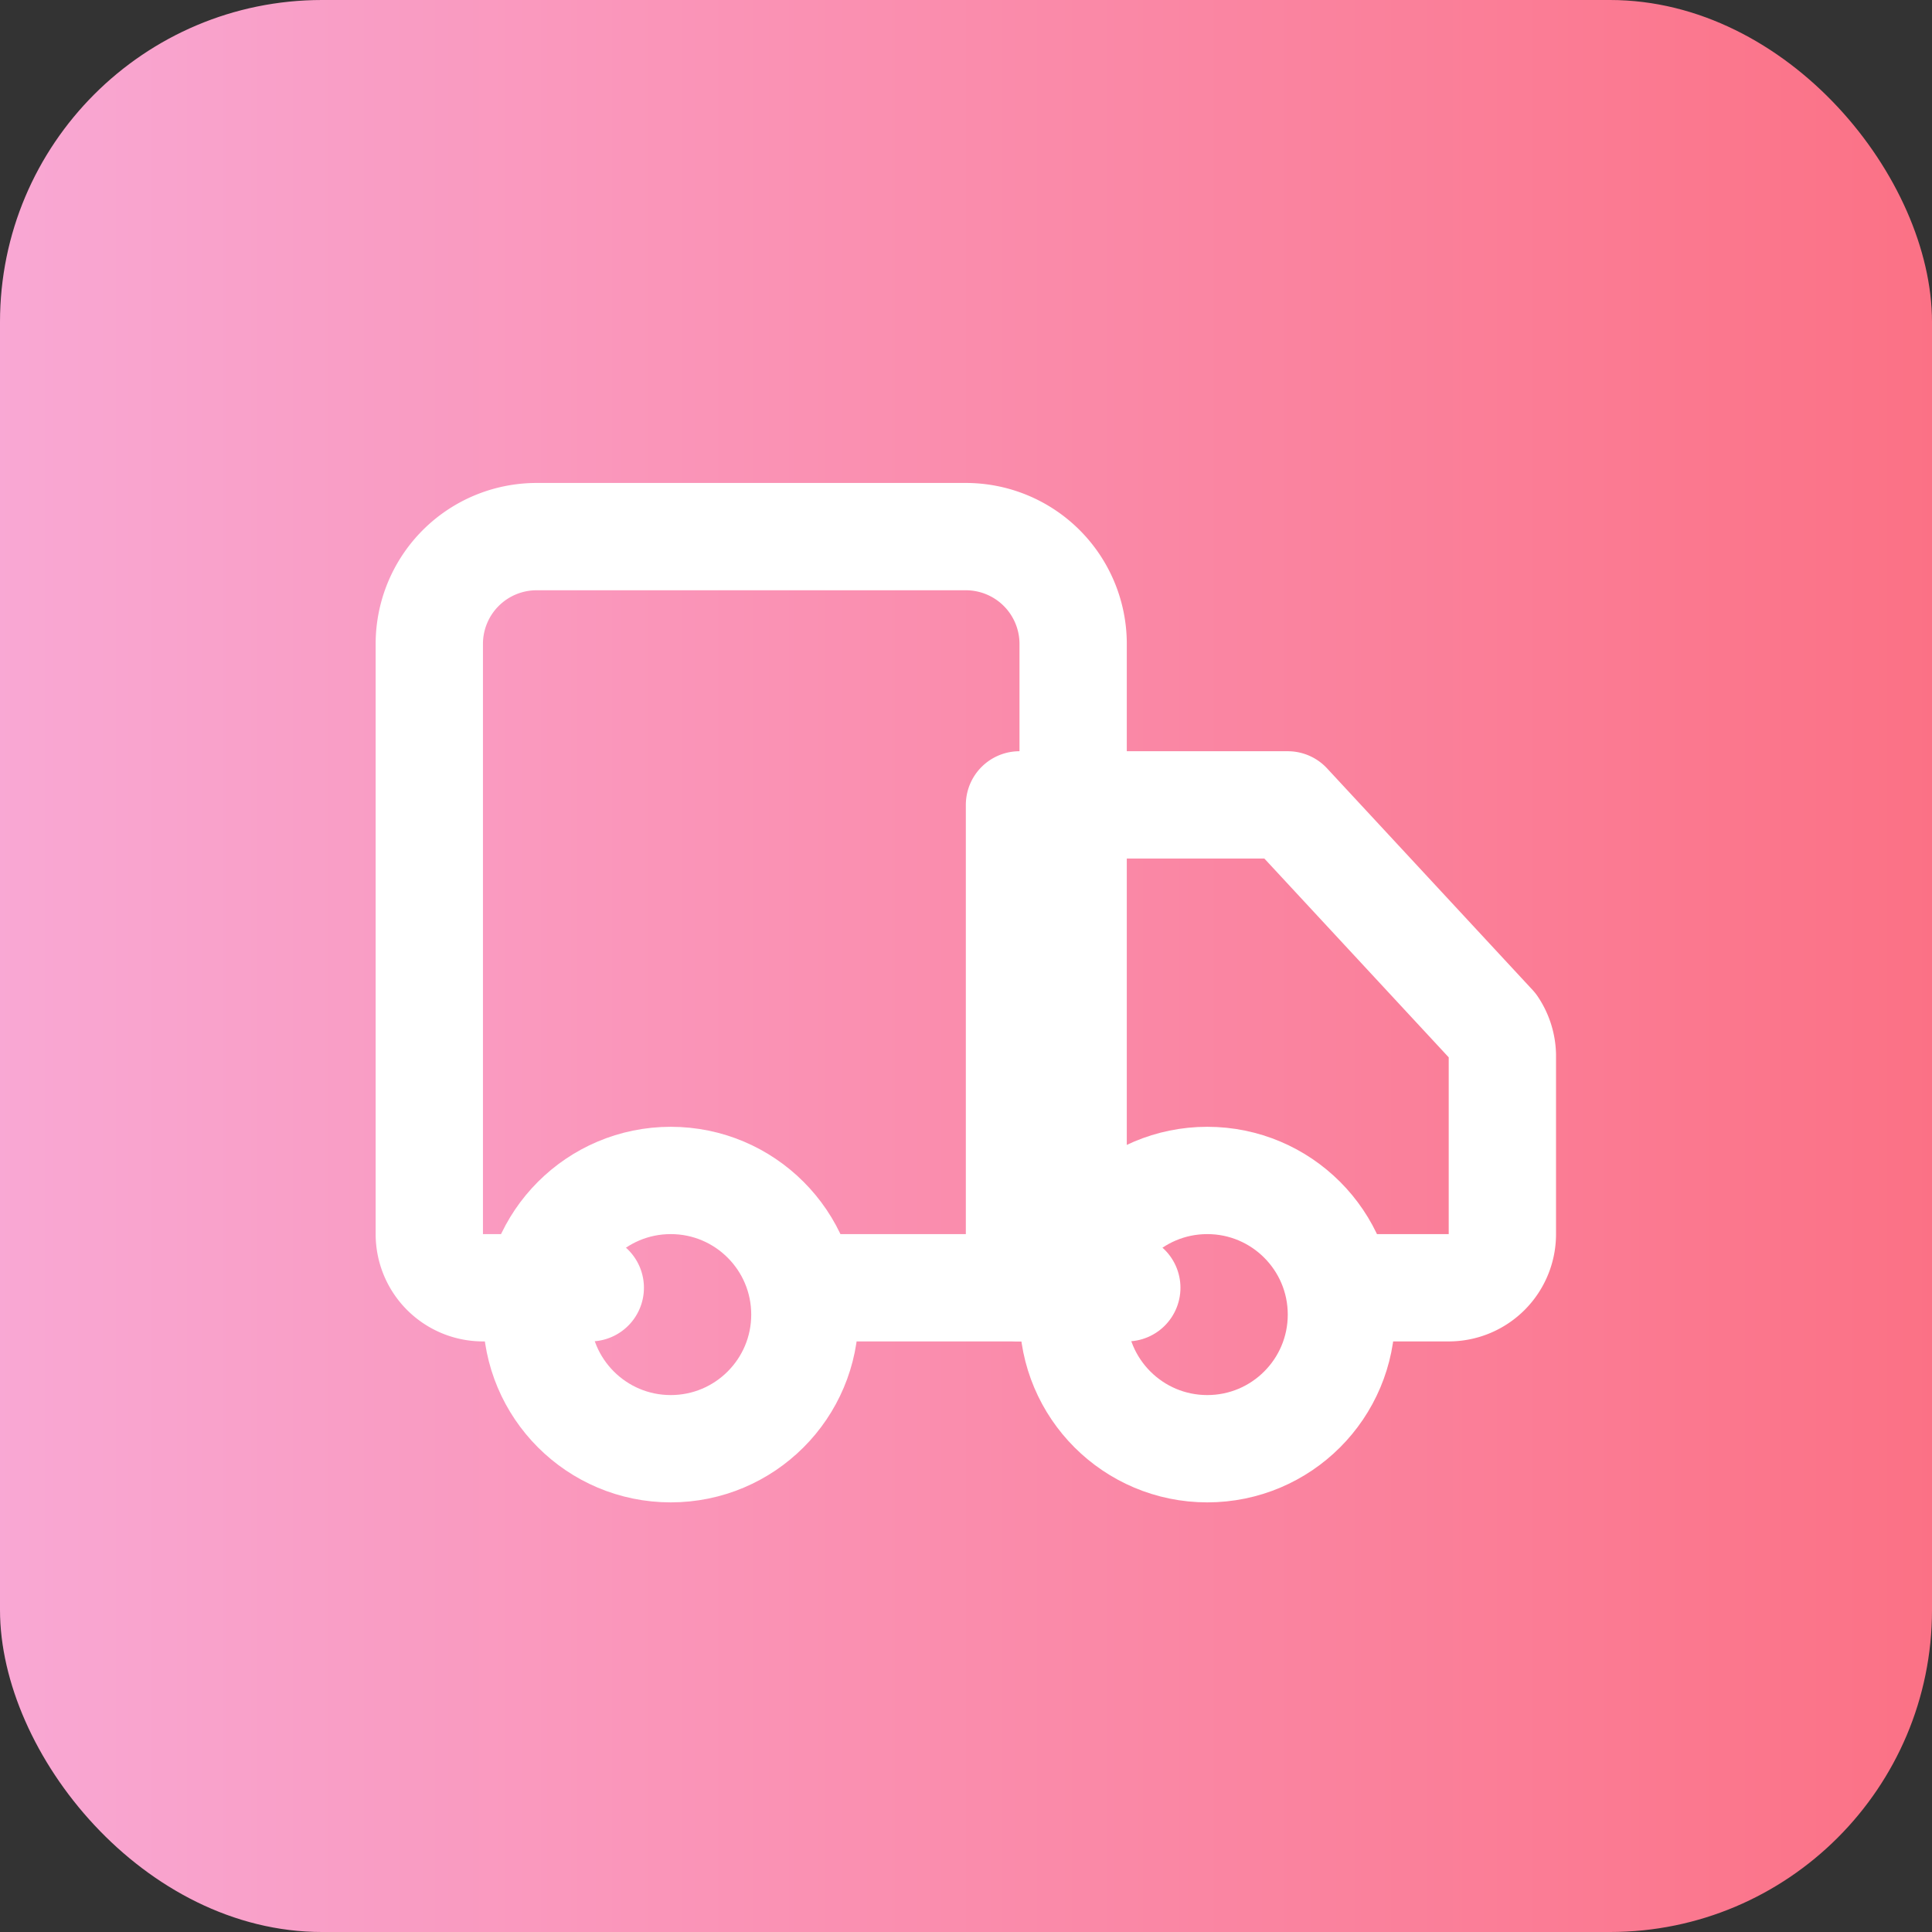
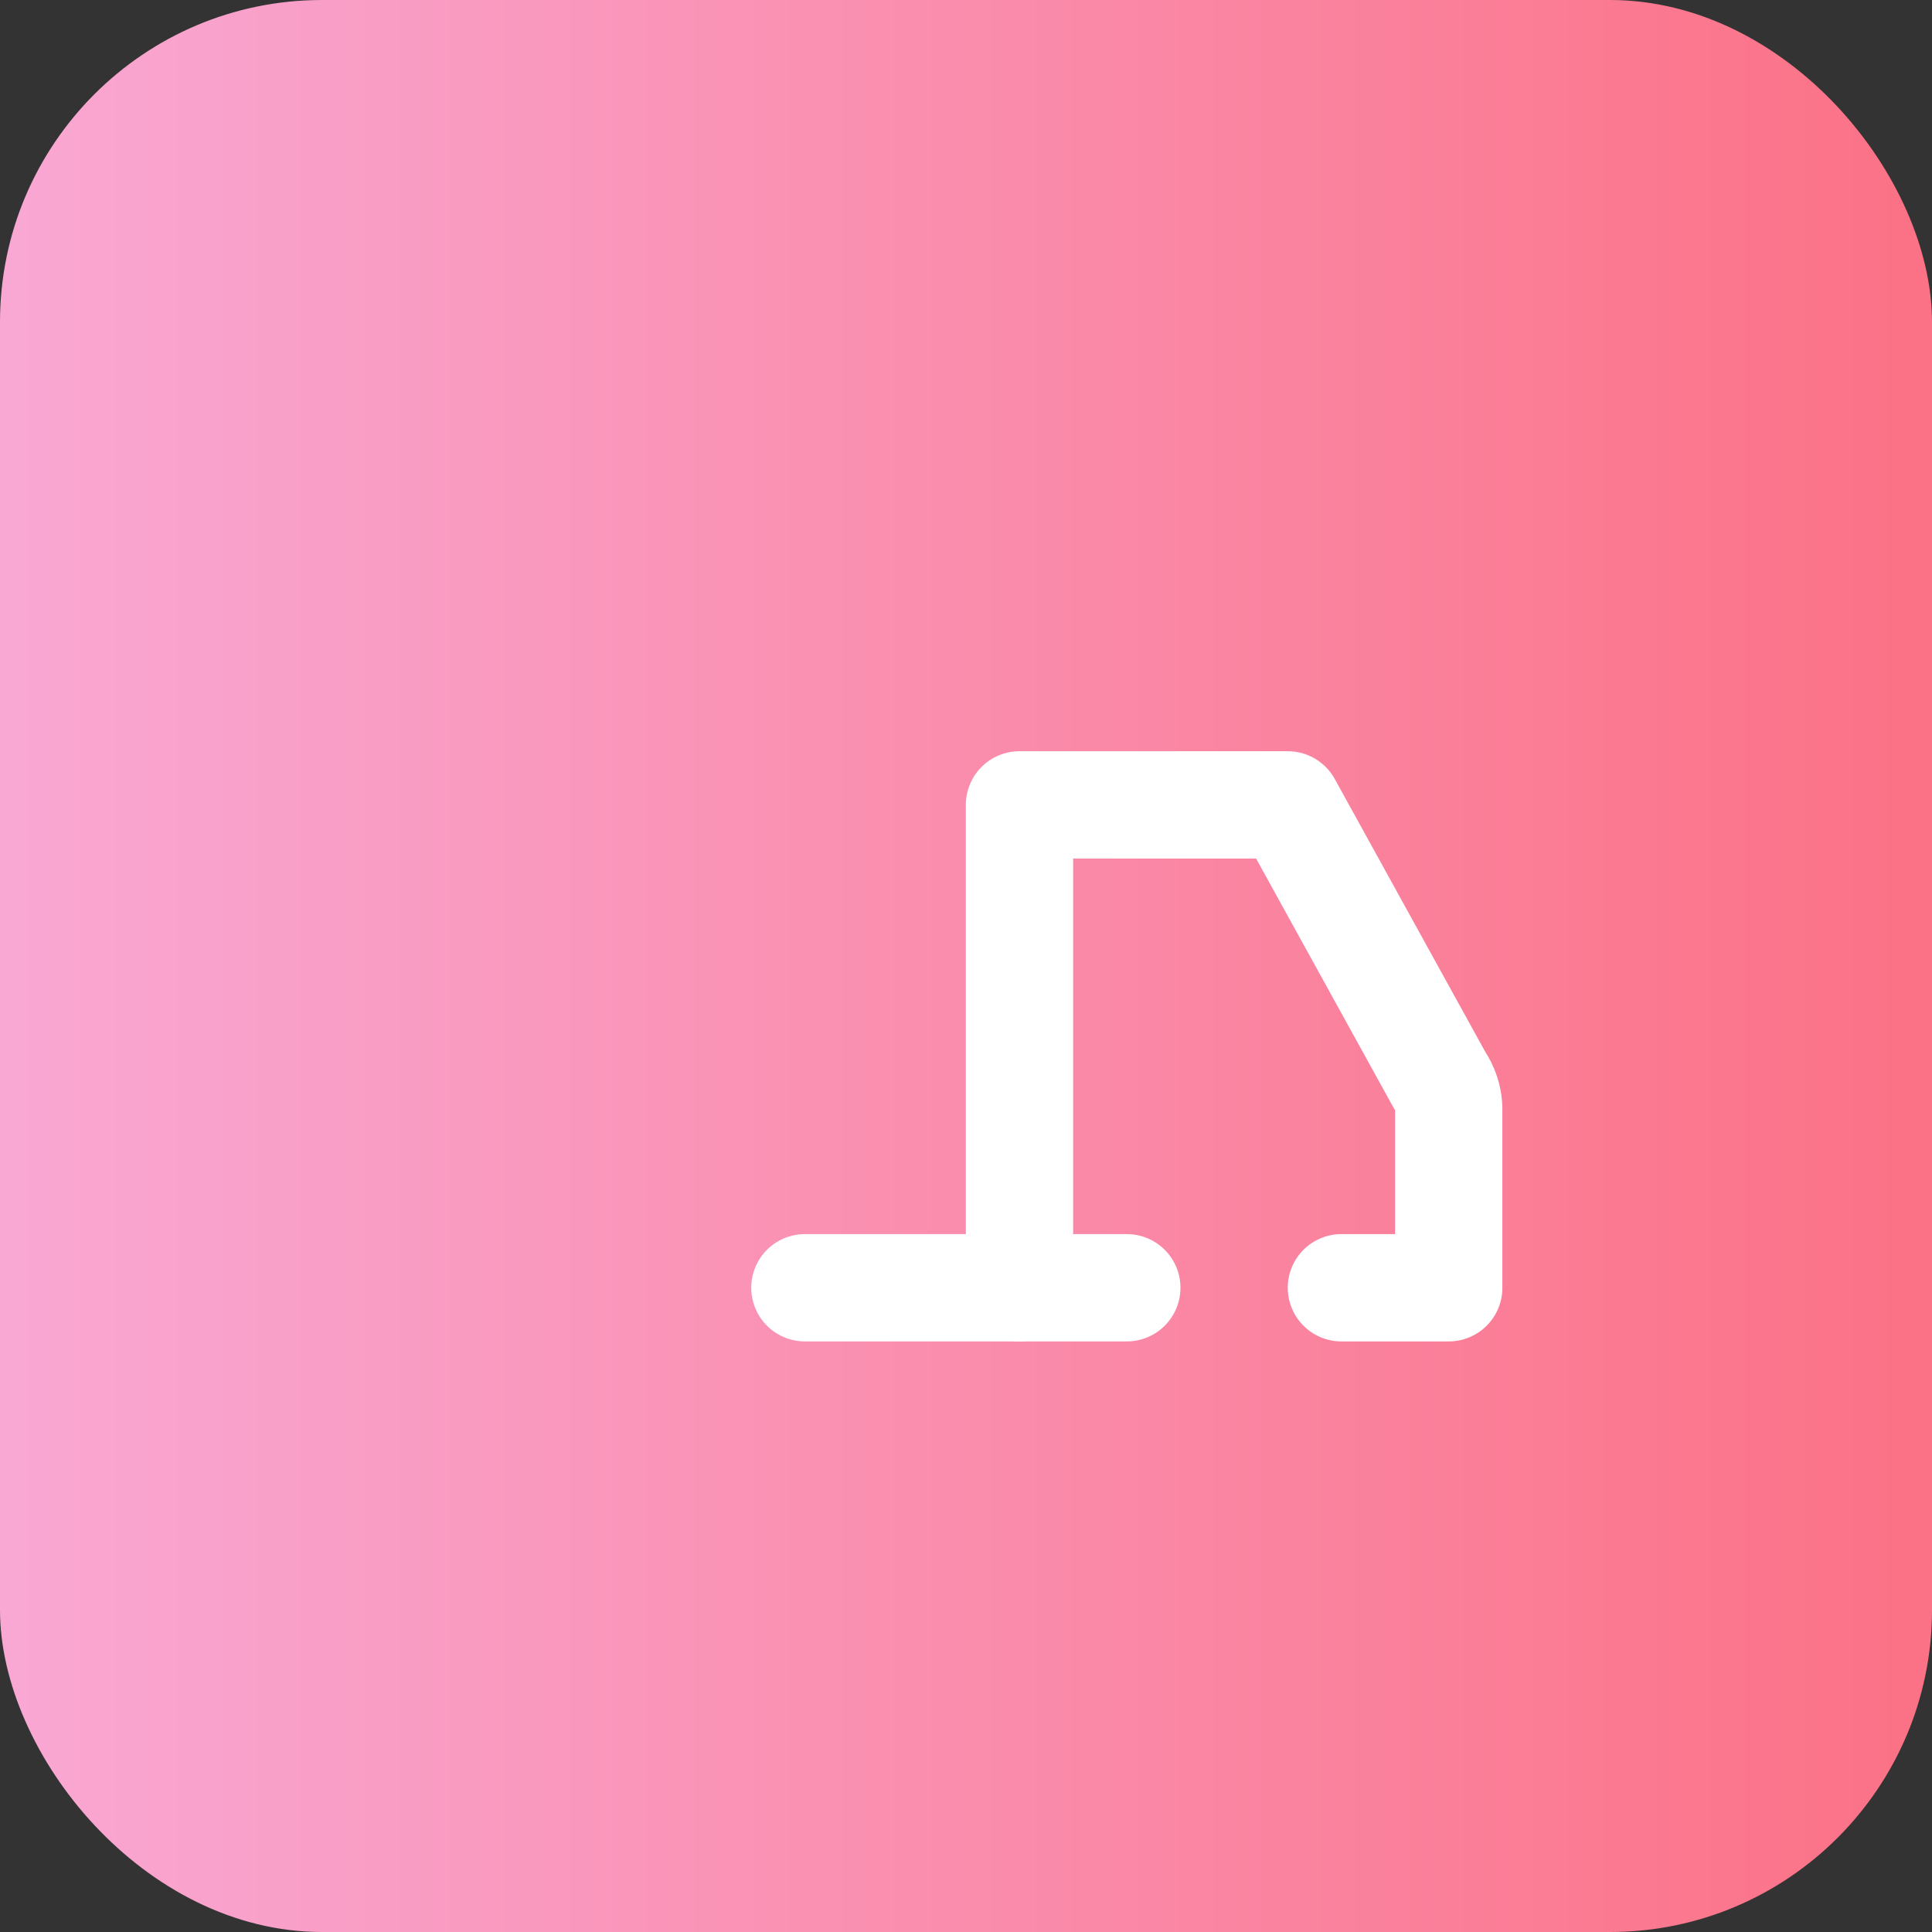
<svg xmlns="http://www.w3.org/2000/svg" width="48" height="48" viewBox="0 0 48 48">
  <rect x="0" y="0" width="48" height="48" fill="#333333" stroke="none" />
  <defs>
    <linearGradient id="logo-gradient" x1="0%" y1="0%" x2="100%" y2="0%">
      <stop offset="0%" stop-color="#f9a8d4" />
      <stop offset="100%" stop-color="#fb7185" />
    </linearGradient>
  </defs>
  <rect width="48" height="48" rx="8" fill="url(#logo-gradient)" />
  <g transform="translate(8, 8) scale(1.333)">
-     <path d="M14 18V6a2 2 0 0 0-2-2H4a2 2 0 0 0-2 2v11a1 1 0 0 0 1 1h2" stroke="white" stroke-width="2" stroke-linecap="round" stroke-linejoin="round" fill="none" />
    <path d="M15 18H9" stroke="white" stroke-width="2" stroke-linecap="round" stroke-linejoin="round" fill="none" />
-     <path d="M19 18h2a1 1 0 0 0 1-1v-3.34a1 1 0 0 0-.17-.53L18 9h-5v9" stroke="white" stroke-width="2" stroke-linecap="round" stroke-linejoin="round" fill="none" />
-     <circle cx="6.5" cy="18.5" r="2.5" stroke="white" stroke-width="2" fill="none" />
-     <circle cx="16.5" cy="18.5" r="2.5" stroke="white" stroke-width="2" fill="none" />
+     <path d="M19 18h2v-3.34a1 1 0 0 0-.17-.53L18 9h-5v9" stroke="white" stroke-width="2" stroke-linecap="round" stroke-linejoin="round" fill="none" />
  </g>
</svg>